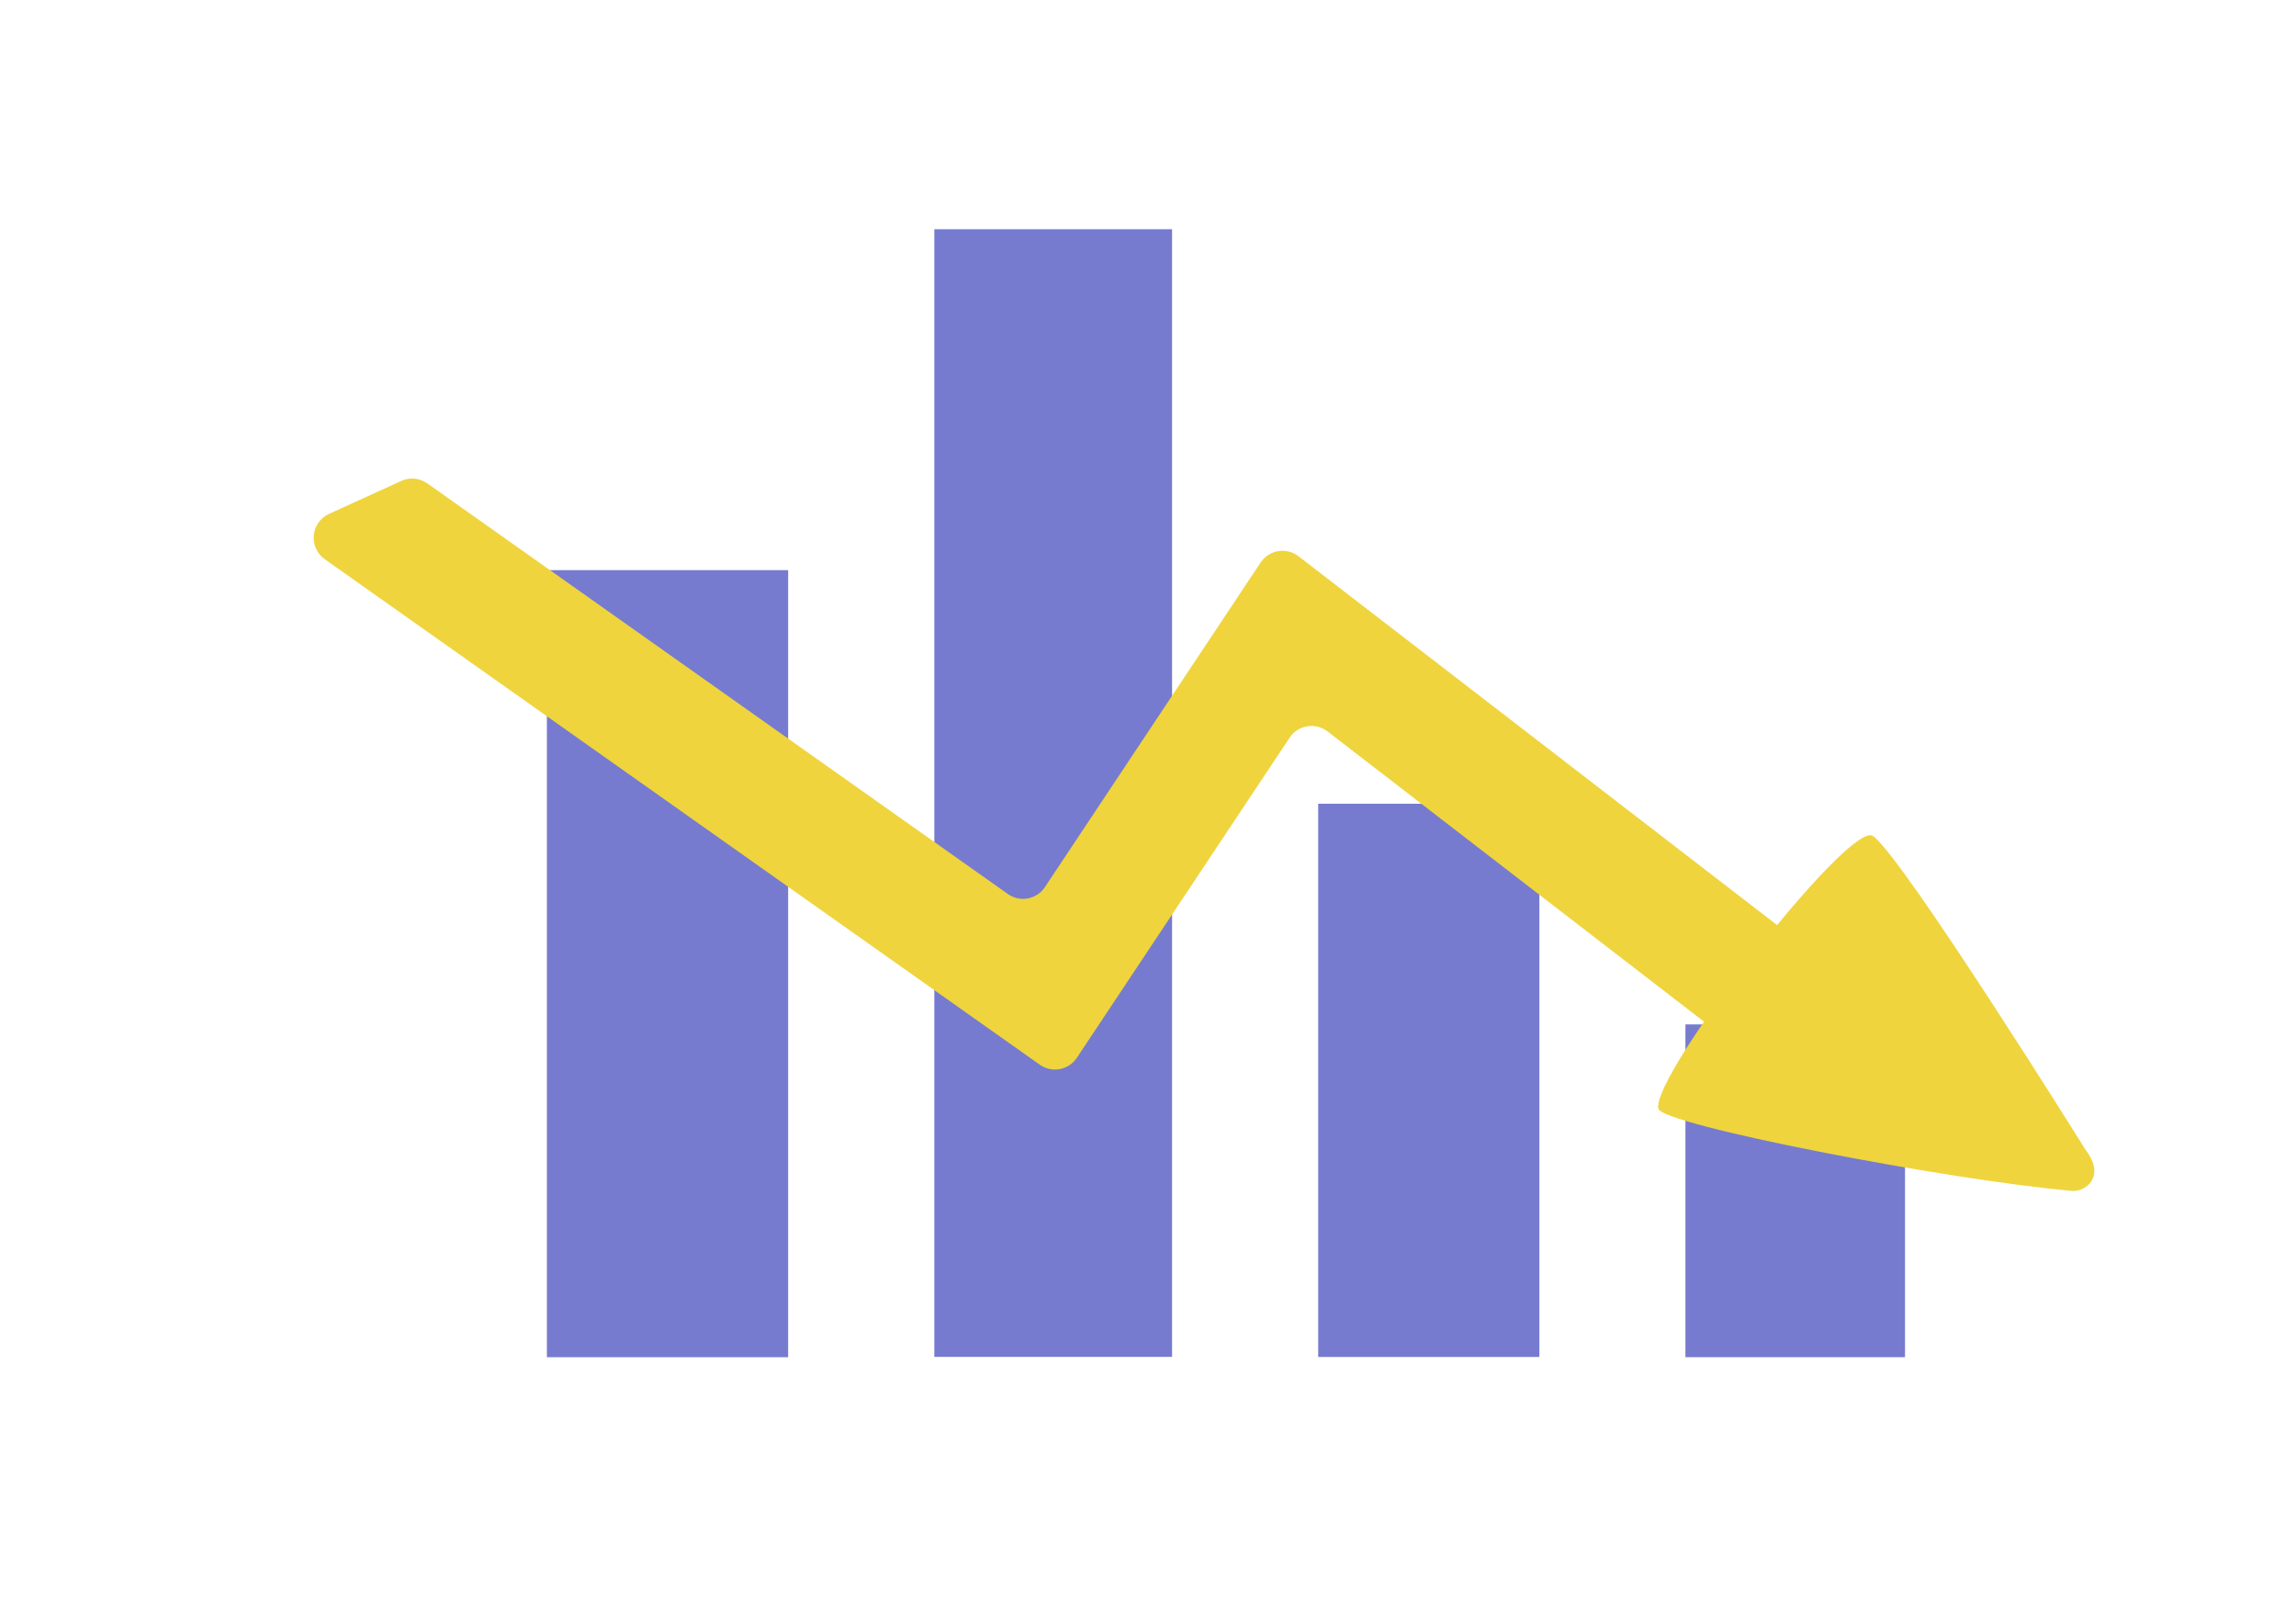
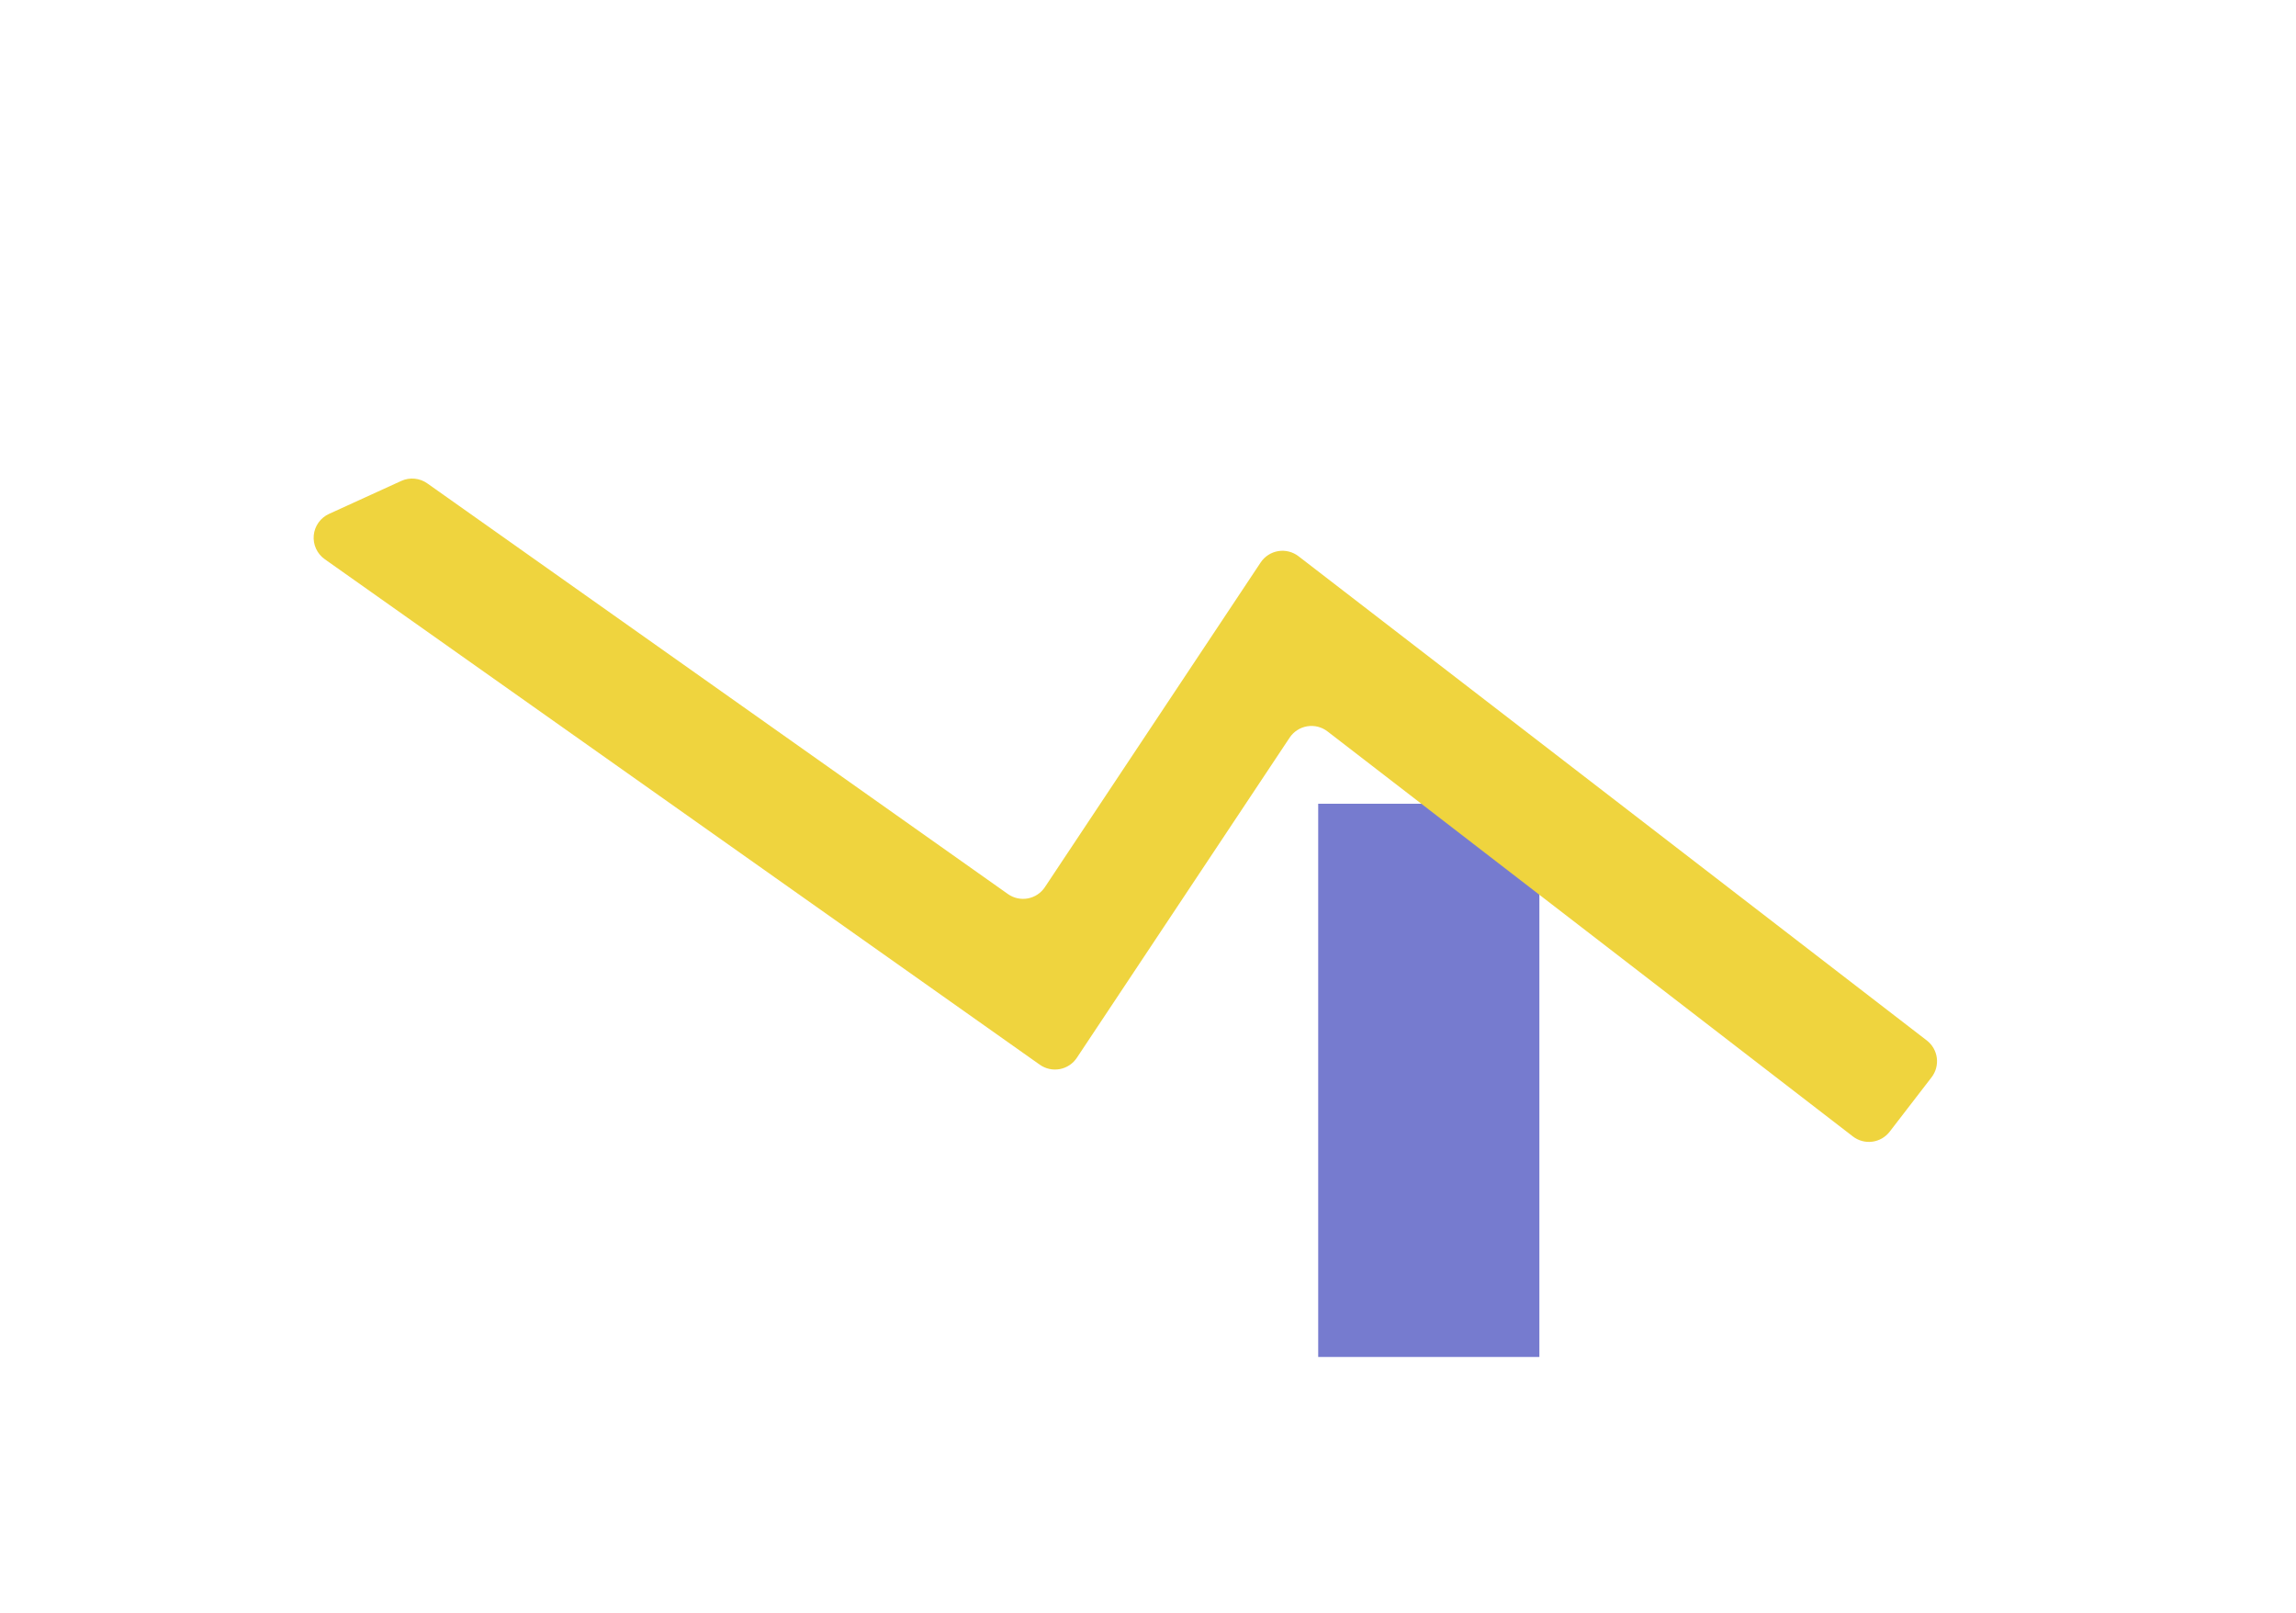
<svg xmlns="http://www.w3.org/2000/svg" width="823" height="578" viewBox="0 0 823 578" fill="none">
-   <path d="M282.51 204.332H196.032V486.405H282.51V204.332Z" fill="#646AC9" fill-opacity="0.88" />
-   <path d="M420.128 82.15H334.908V486.285H420.128V82.15Z" fill="#646AC9" fill-opacity="0.88" />
  <path d="M551.787 288.053H472.509V486.316H551.787V288.053Z" fill="#646AC9" fill-opacity="0.88" />
-   <path d="M682.851 367.133H604.142V486.393H682.851V367.133Z" fill="#646AC9" fill-opacity="0.88" />
  <path d="M664.187 407.301L475.826 262.117C474.805 261.331 473.634 260.764 472.384 260.449C471.134 260.136 469.835 260.083 468.563 260.294C467.292 260.503 466.078 260.972 464.995 261.671C463.915 262.371 462.988 263.284 462.273 264.357L385.988 379.109C385.291 380.157 384.393 381.054 383.343 381.747C382.296 382.44 381.119 382.916 379.884 383.146C378.647 383.378 377.379 383.358 376.15 383.09C374.922 382.823 373.759 382.311 372.733 381.586L116.436 200.431C115.077 199.479 113.993 198.184 113.296 196.679C112.598 195.174 112.312 193.509 112.466 191.856C112.621 190.205 113.21 188.622 114.174 187.272C115.138 185.921 116.442 184.849 117.955 184.166L143.859 172.347C145.356 171.667 147.005 171.394 148.642 171.551C150.278 171.71 151.845 172.297 153.183 173.25L361.294 320.415C362.32 321.14 363.481 321.654 364.709 321.922C365.936 322.191 367.206 322.209 368.441 321.979C369.676 321.748 370.853 321.271 371.899 320.578C372.947 319.883 373.846 318.986 374.54 317.938L451.882 201.578C452.596 200.505 453.523 199.592 454.606 198.892C455.687 198.193 456.902 197.723 458.172 197.513C459.443 197.302 460.745 197.357 461.993 197.67C463.243 197.984 464.415 198.551 465.436 199.337L690.669 372.894C692.642 374.416 693.93 376.661 694.25 379.133C694.57 381.603 693.897 384.101 692.377 386.077L677.36 405.567C675.843 407.543 673.602 408.836 671.131 409.161C668.661 409.488 666.163 408.818 664.187 407.301Z" fill="#EFD43E" />
-   <path d="M671.317 299.581C681.77 306.644 747.745 412.343 747.745 412.343C754.72 421.511 747.792 427.2 742.722 426.794C698.221 422.92 595.468 403.122 594.412 397.286C592.188 384.814 662.962 293.9 671.317 299.581Z" fill="#EFD43E" />
</svg>